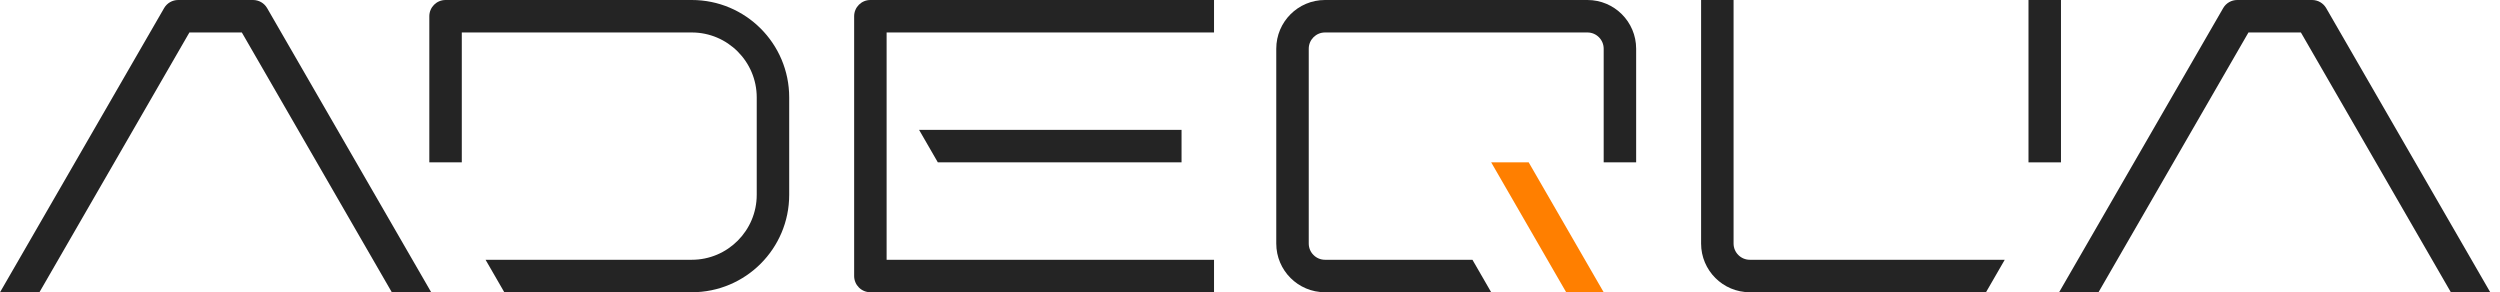
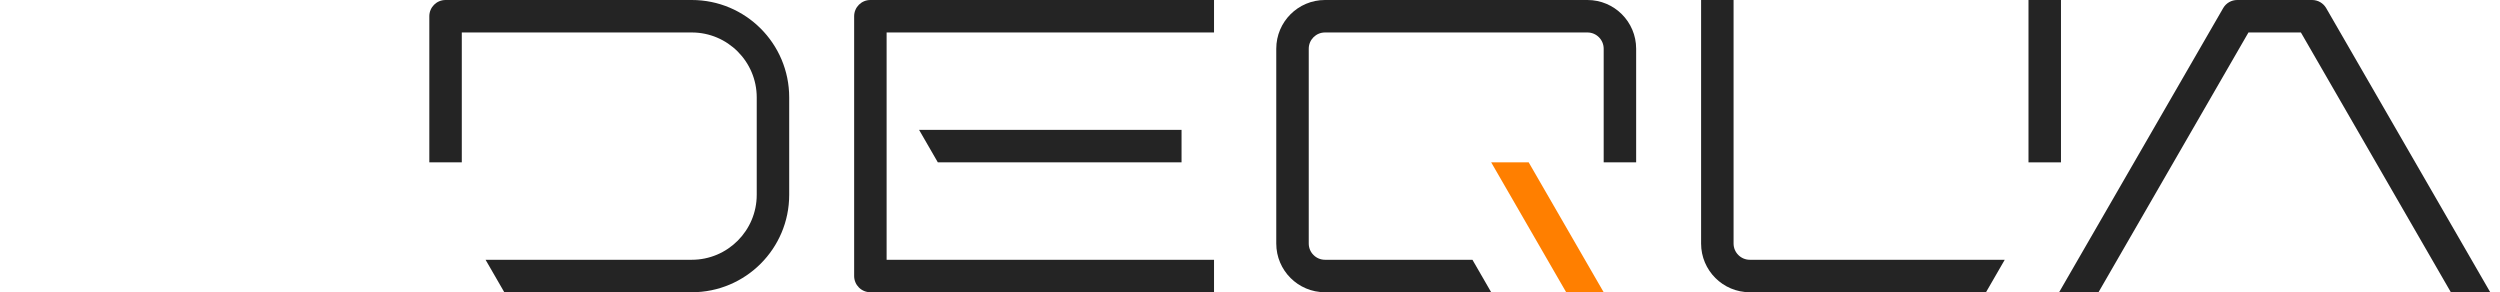
<svg xmlns="http://www.w3.org/2000/svg" width="231" height="27" viewBox="0 0 231 27" fill="none">
-   <path d="M3.644 27.003L17.5 3.001H22.346L36.203 27.003H39.842L24.682 0.75C24.414 0.286 23.919 0 23.383 0H16.463C15.927 0 15.431 0.286 15.163 0.75L0.004 27.003H3.644Z" fill="#242424" />
  <path d="M193.901 27.003L207.757 3.001H212.603L226.46 27.003H230.099L214.939 0.75C214.671 0.286 214.176 0 213.64 0H206.72C206.184 0 205.689 0.286 205.421 0.75L190.261 27.003H193.901Z" fill="#242424" />
  <path d="M81.923 24.003V3H112.176V5e-05H80.423C79.594 5e-05 78.923 0.672 78.923 1.5V25.503C78.923 26.331 79.594 27.003 80.423 27.003H112.176V24.003H81.923Z" fill="#242424" />
  <path d="M84.924 12.002L86.656 15.002H109.175V12.002H84.924Z" fill="#242424" />
  <path d="M190.434 6e-05H187.433V15.002H190.434V6e-05Z" fill="#242424" />
  <path d="M185.238 24.003H161.682C160.855 24.003 160.182 23.33 160.182 22.503V6e-05H157.181V22.503C157.181 24.988 159.196 27.003 161.682 27.003H183.506L185.238 24.003Z" fill="#242424" />
  <path d="M136.054 24.003H122.428C121.601 24.003 120.928 23.33 120.928 22.503V4.501C120.928 3.673 121.601 3 122.428 3H146.68C147.507 3 148.18 3.673 148.18 4.501V15.001L151.18 15.002V4.501C151.18 2.015 149.165 6e-05 146.68 6e-05H122.428C119.942 6e-05 117.927 2.015 117.927 4.501V22.503C117.927 24.988 119.942 27.003 122.428 27.003H137.786L136.054 24.003Z" fill="#242424" />
  <path d="M63.921 6e-05H41.169C40.341 6e-05 39.669 0.672 39.669 1.5V15.001L42.67 15.002V3H63.921C67.23 3 69.922 5.692 69.922 9.001V18.002C69.922 21.311 67.23 24.003 63.921 24.003H44.866L46.598 27.003H63.921C68.892 27.003 72.922 22.973 72.922 18.002V9.001C72.922 4.03 68.892 6e-05 63.921 6e-05Z" fill="#242424" />
  <path d="M137.786 15.002L144.715 27.003H148.18L141.251 15.002H137.786Z" fill="#FF7F00" />
</svg>